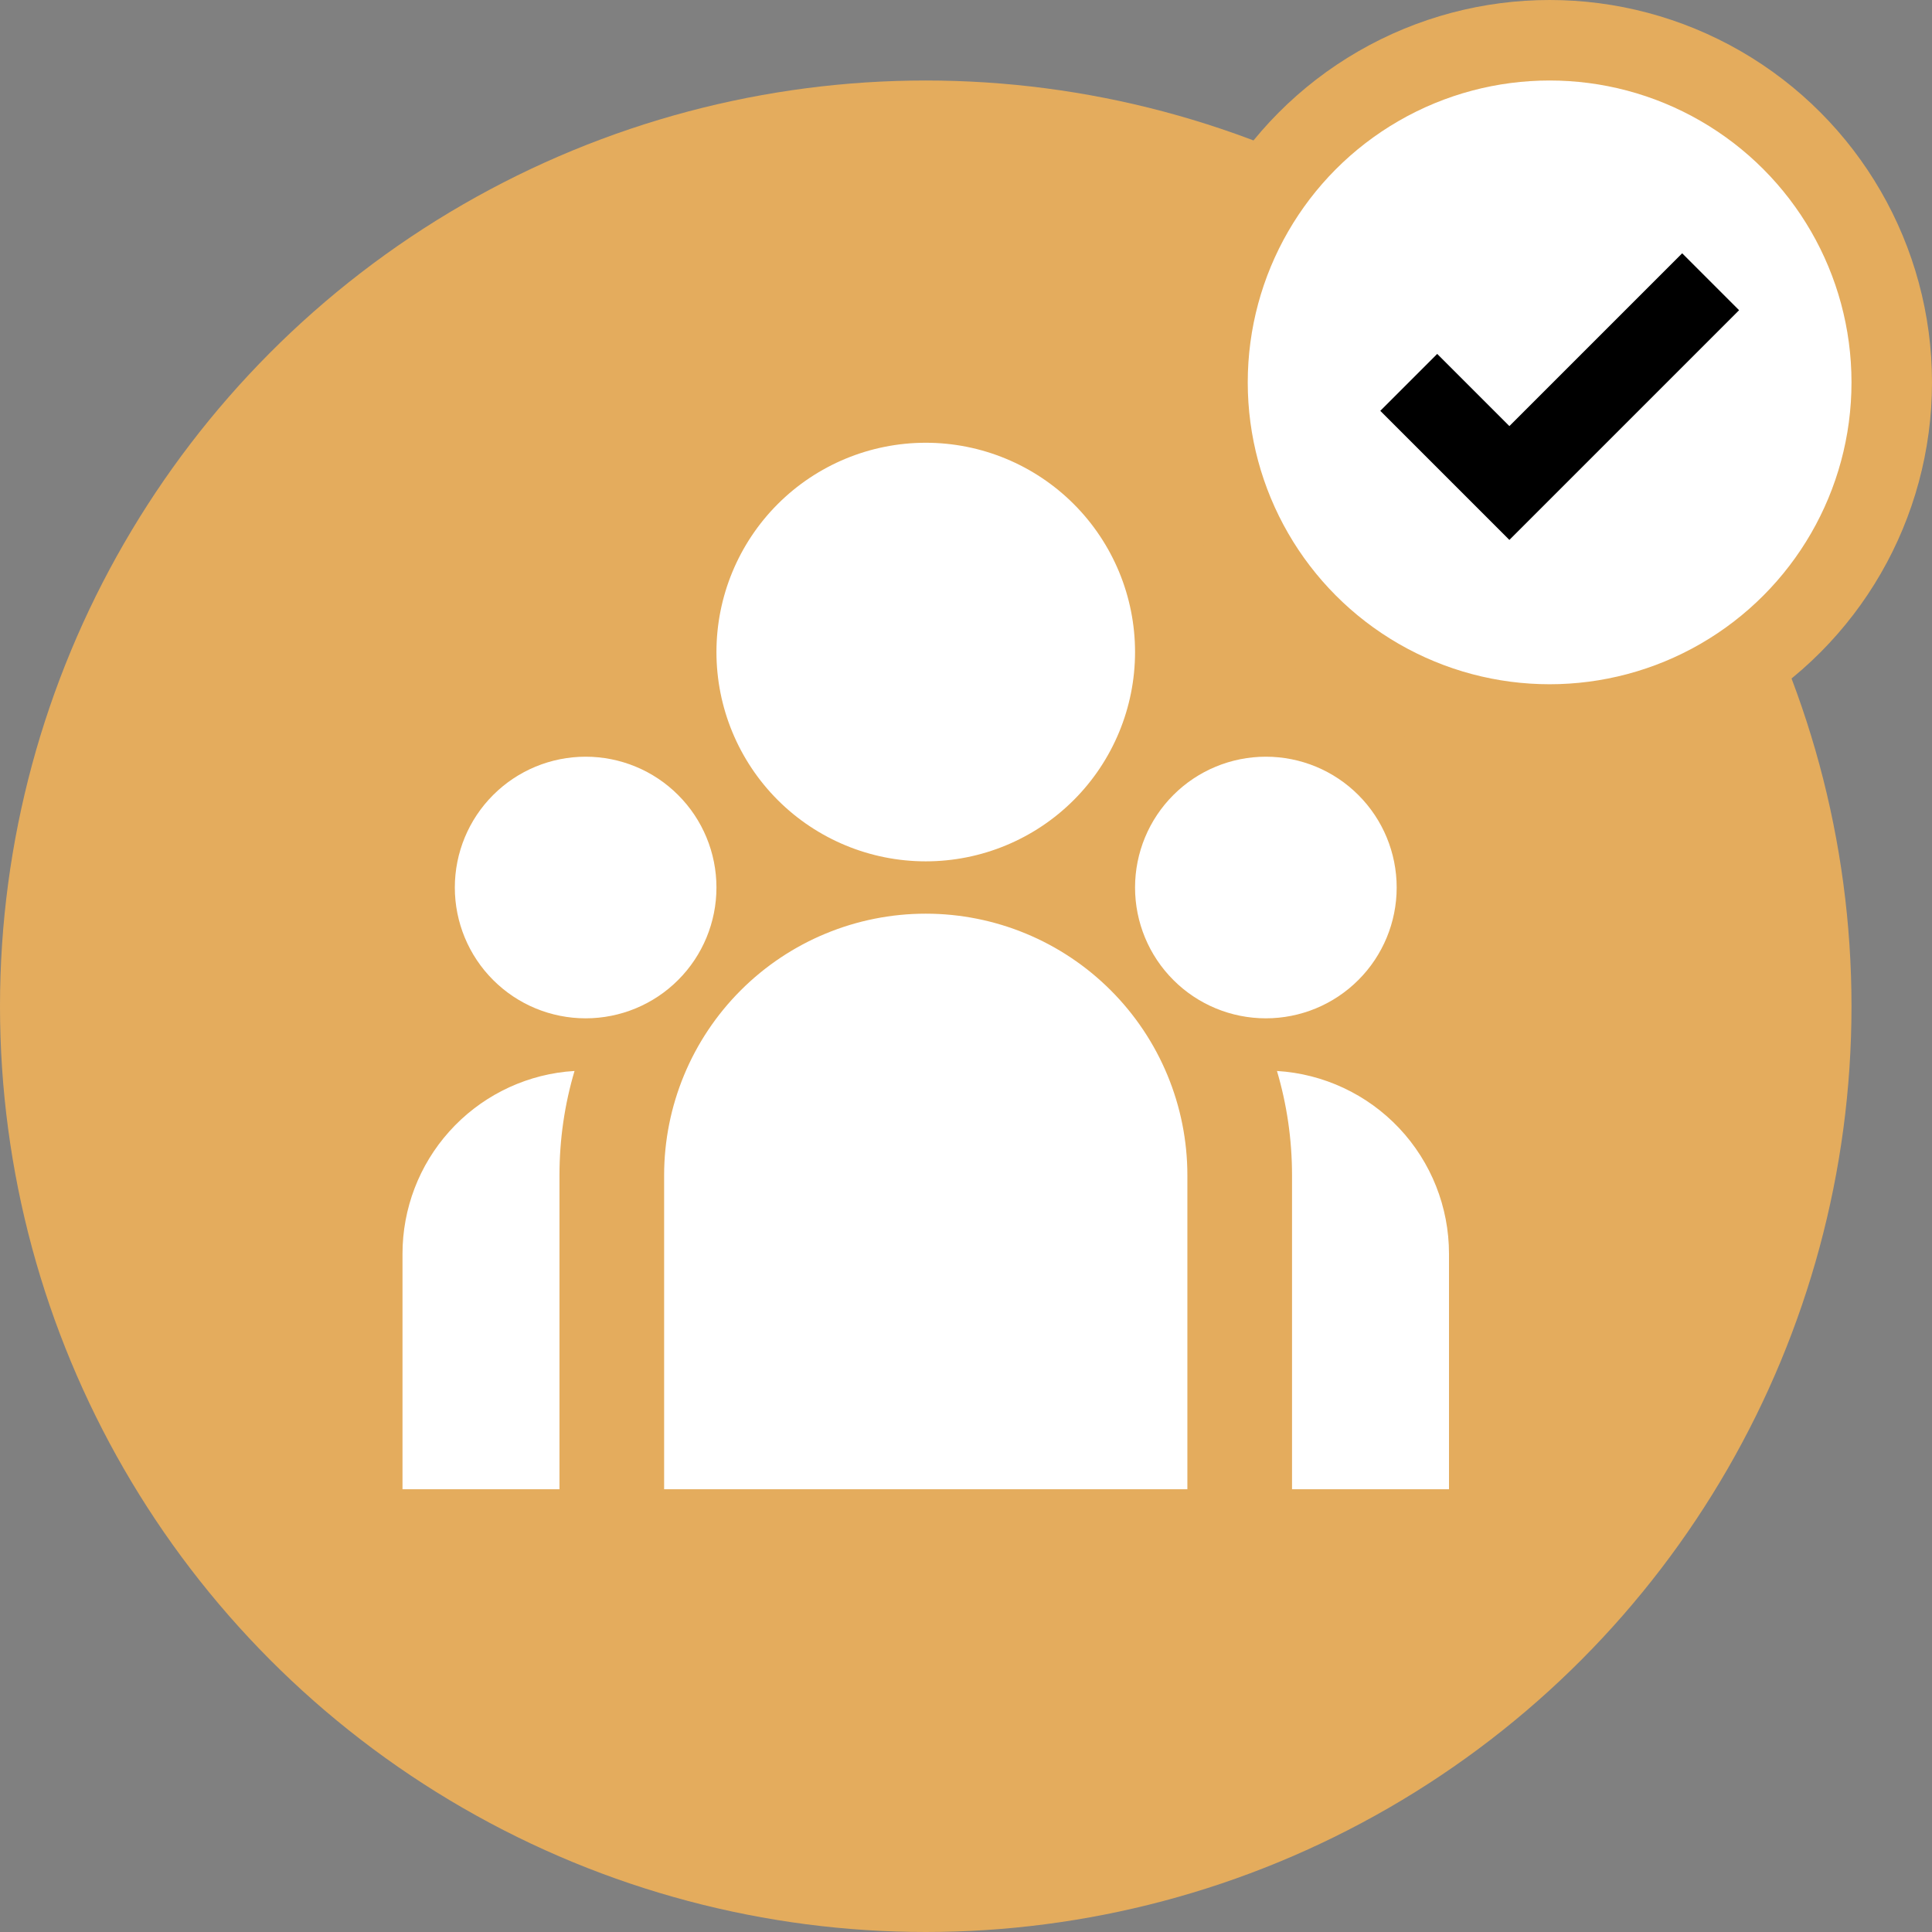
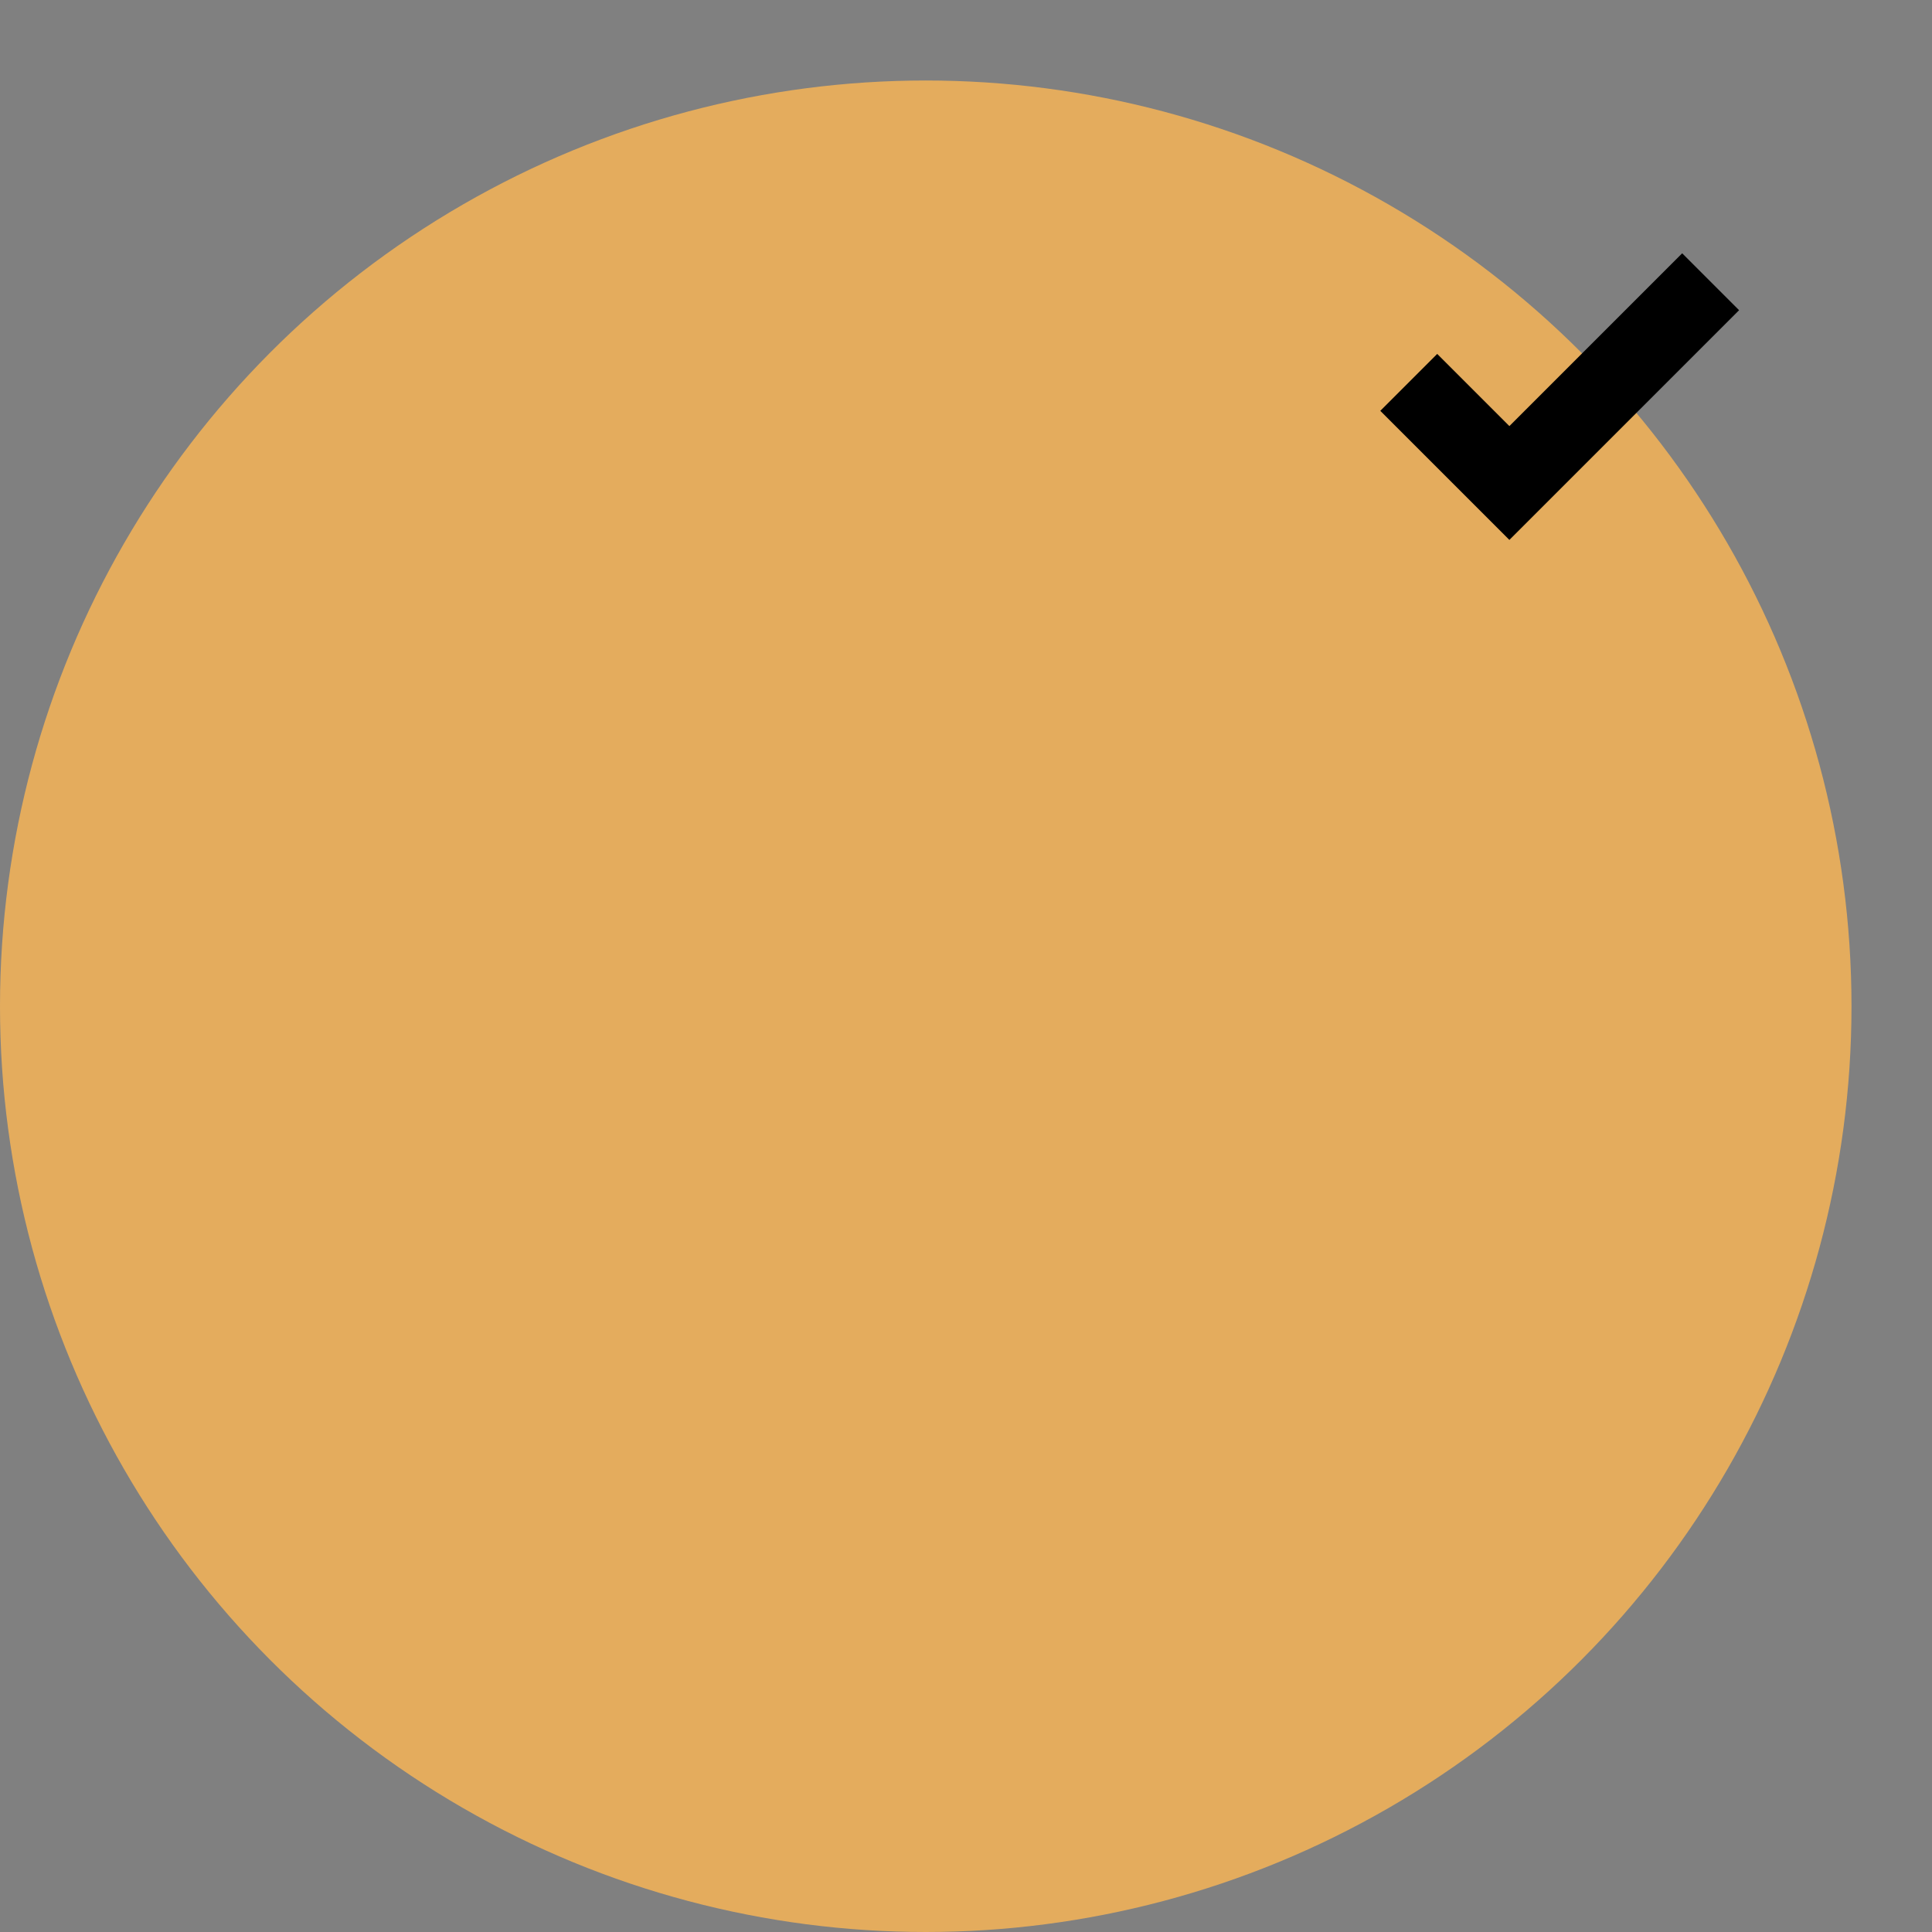
<svg xmlns="http://www.w3.org/2000/svg" width="48" height="48" viewBox="0 0 48 48" fill="none">
  <rect x="0" y="0" width="48" height="48" fill="#808080" stroke="none" />
  <circle cx="23" cy="25" r="23" fill="#E4AC5D" />
-   <circle cx="38.5" cy="9.5" r="8.5" fill="white" stroke="#E4AC5D" stroke-width="2" />
  <path d="M35 9.5L37.5 12L42.5 7" stroke="black" stroke-width="2" />
-   <path d="M23 21.4C24.379 21.4 25.702 20.852 26.677 19.877C27.652 18.902 28.2 17.579 28.2 16.2C28.2 14.821 27.652 13.498 26.677 12.523C25.702 11.548 24.379 11 23 11C21.621 11 20.298 11.548 19.323 12.523C18.348 13.498 17.8 14.821 17.8 16.2C17.8 17.579 18.348 18.902 19.323 19.877C20.298 20.852 21.621 21.4 23 21.4ZM14.55 25.3C15.412 25.3 16.239 24.958 16.848 24.348C17.458 23.739 17.8 22.912 17.8 22.05C17.8 21.188 17.458 20.361 16.848 19.752C16.239 19.142 15.412 18.8 14.55 18.8C13.688 18.8 12.861 19.142 12.252 19.752C11.642 20.361 11.3 21.188 11.3 22.05C11.3 22.912 11.642 23.739 12.252 24.348C12.861 24.958 13.688 25.3 14.55 25.3ZM34.7 22.05C34.7 22.912 34.358 23.739 33.748 24.348C33.139 24.958 32.312 25.3 31.45 25.3C30.588 25.3 29.761 24.958 29.152 24.348C28.542 23.739 28.2 22.912 28.2 22.05C28.2 21.188 28.542 20.361 29.152 19.752C29.761 19.142 30.588 18.8 31.45 18.8C32.312 18.8 33.139 19.142 33.748 19.752C34.358 20.361 34.7 21.188 34.7 22.05ZM23 22.7C24.724 22.7 26.377 23.385 27.596 24.604C28.815 25.823 29.5 27.476 29.5 29.2V37H16.5V29.2C16.5 27.476 17.185 25.823 18.404 24.604C19.623 23.385 21.276 22.7 23 22.7ZM13.9 29.2C13.9 28.299 14.03 27.429 14.274 26.608L14.053 26.626C12.939 26.748 11.909 27.278 11.161 28.113C10.413 28.947 10 30.029 10 31.15V37H13.9V29.2ZM36 37V31.15C36 29.991 35.558 28.875 34.764 28.031C33.969 27.187 32.883 26.678 31.726 26.608C31.969 27.429 32.1 28.299 32.1 29.2V37H36Z" fill="white" />
</svg>